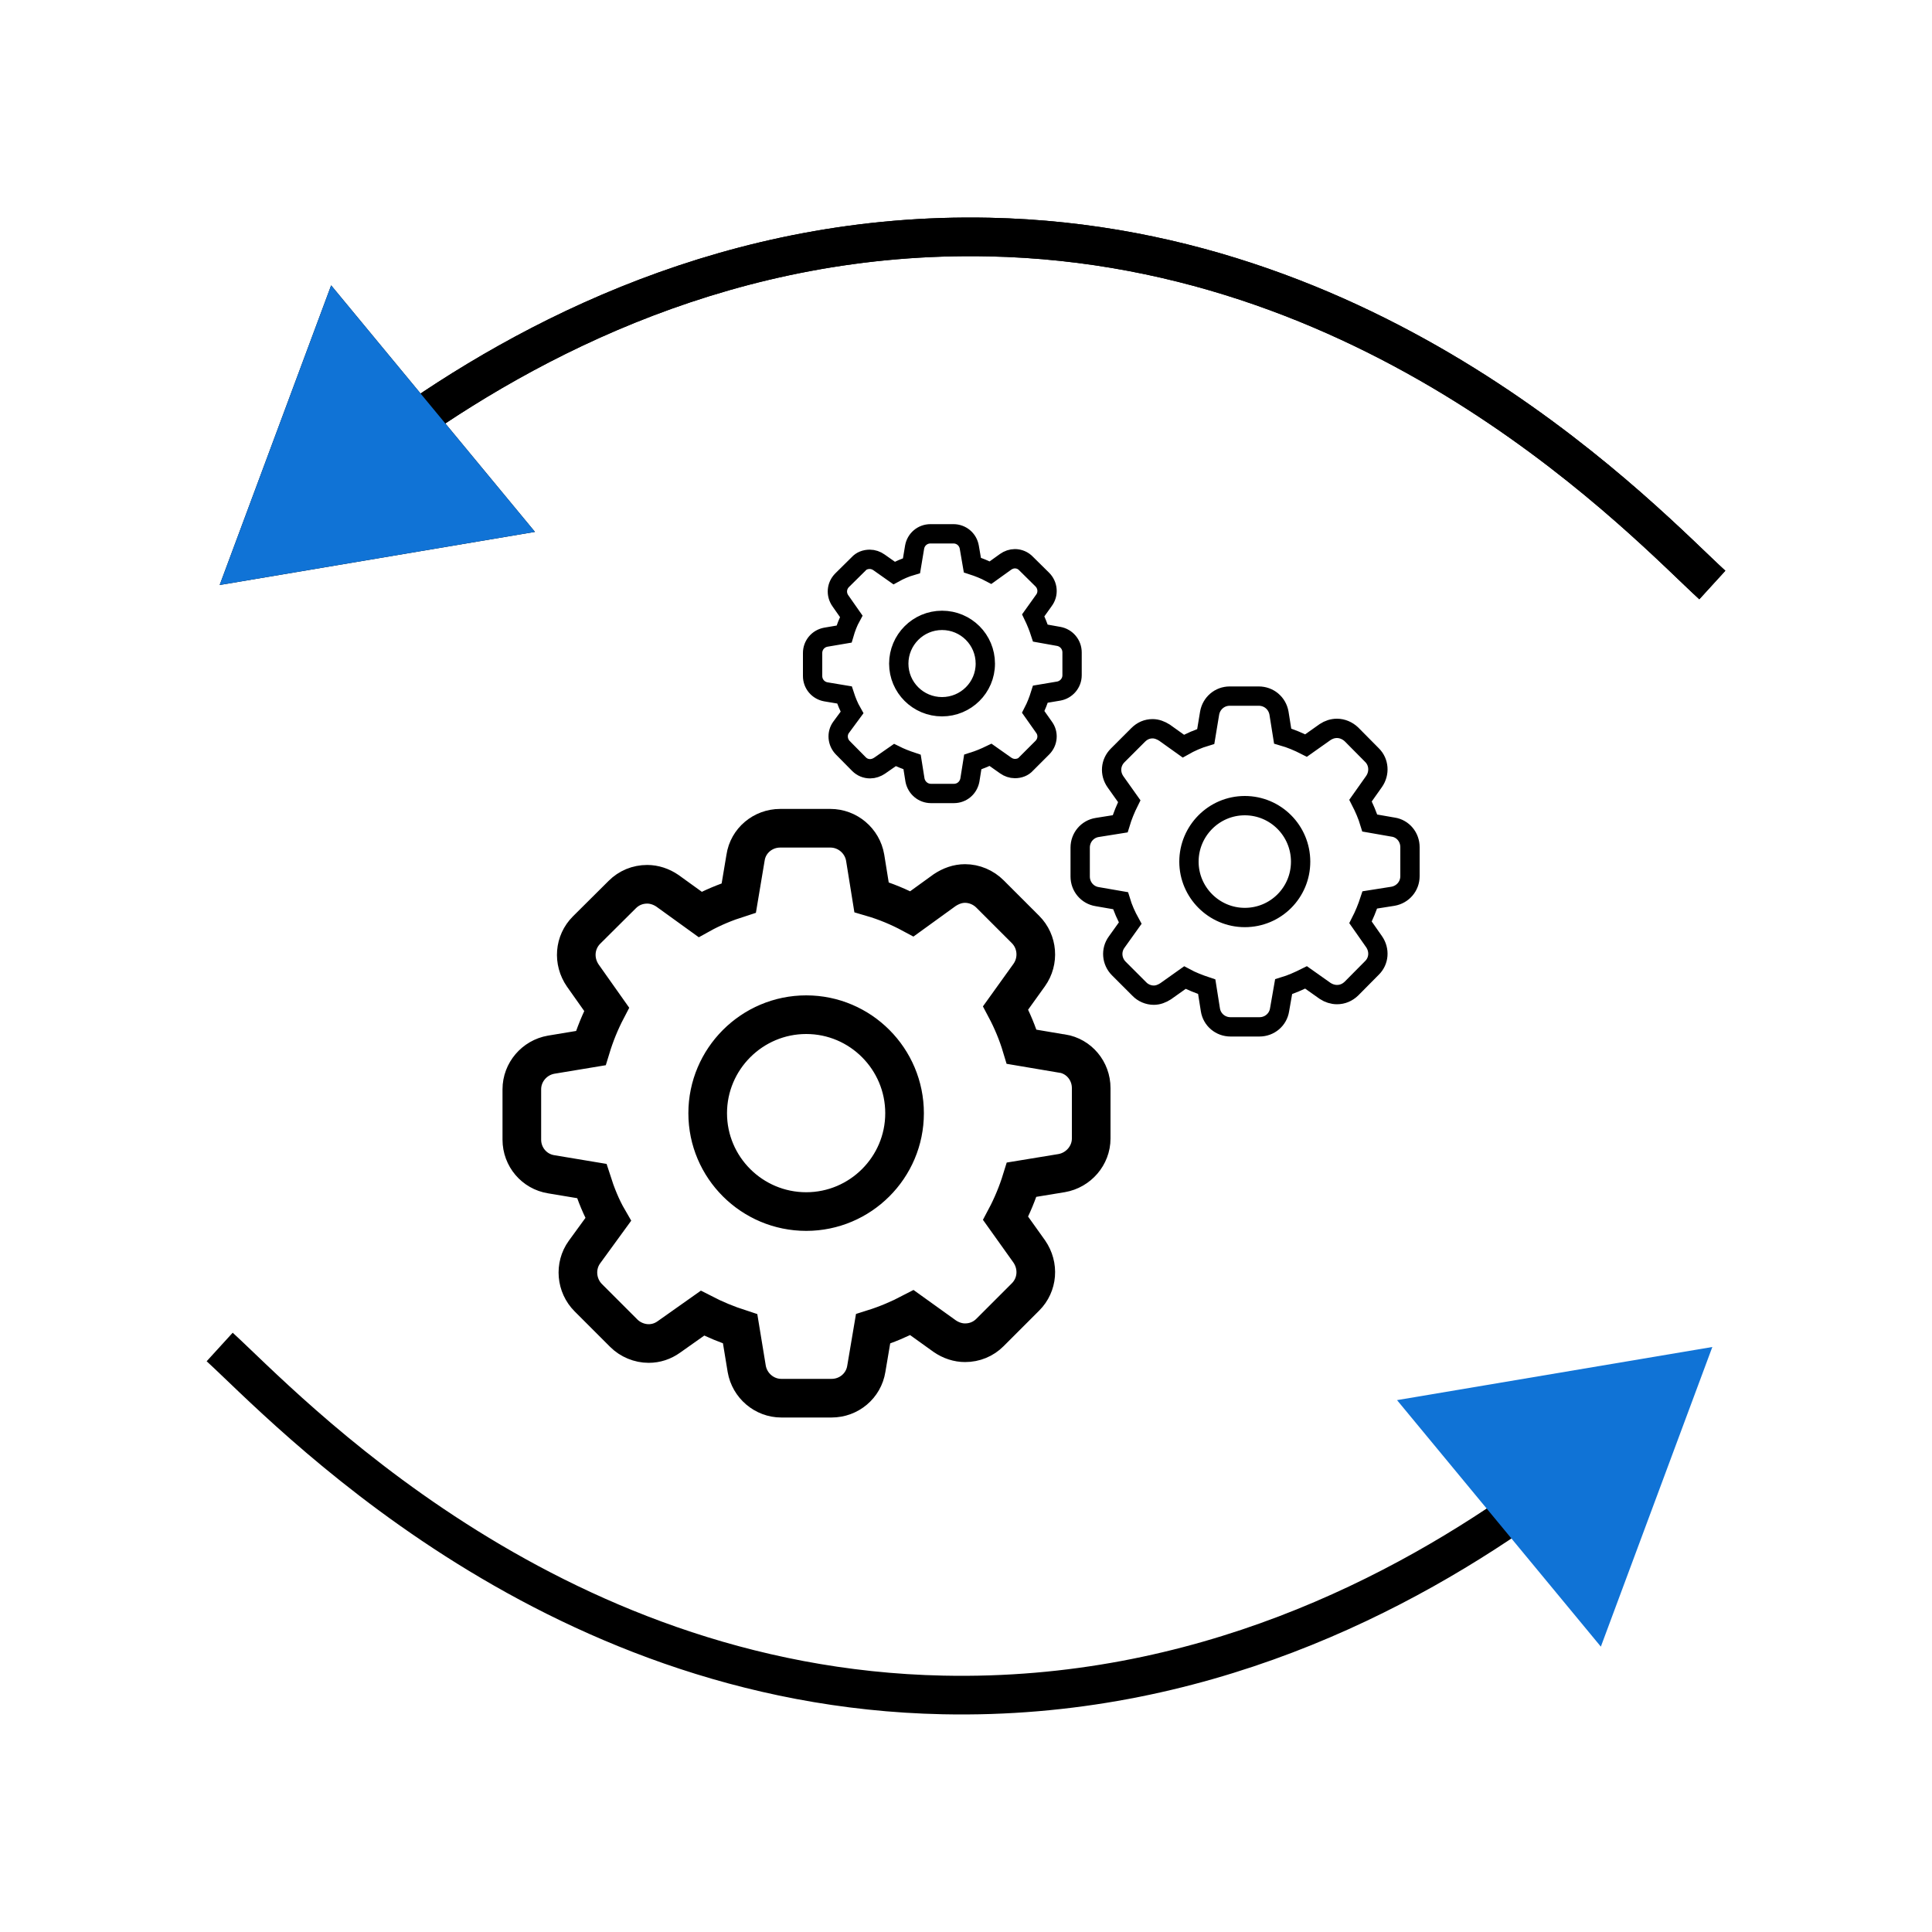
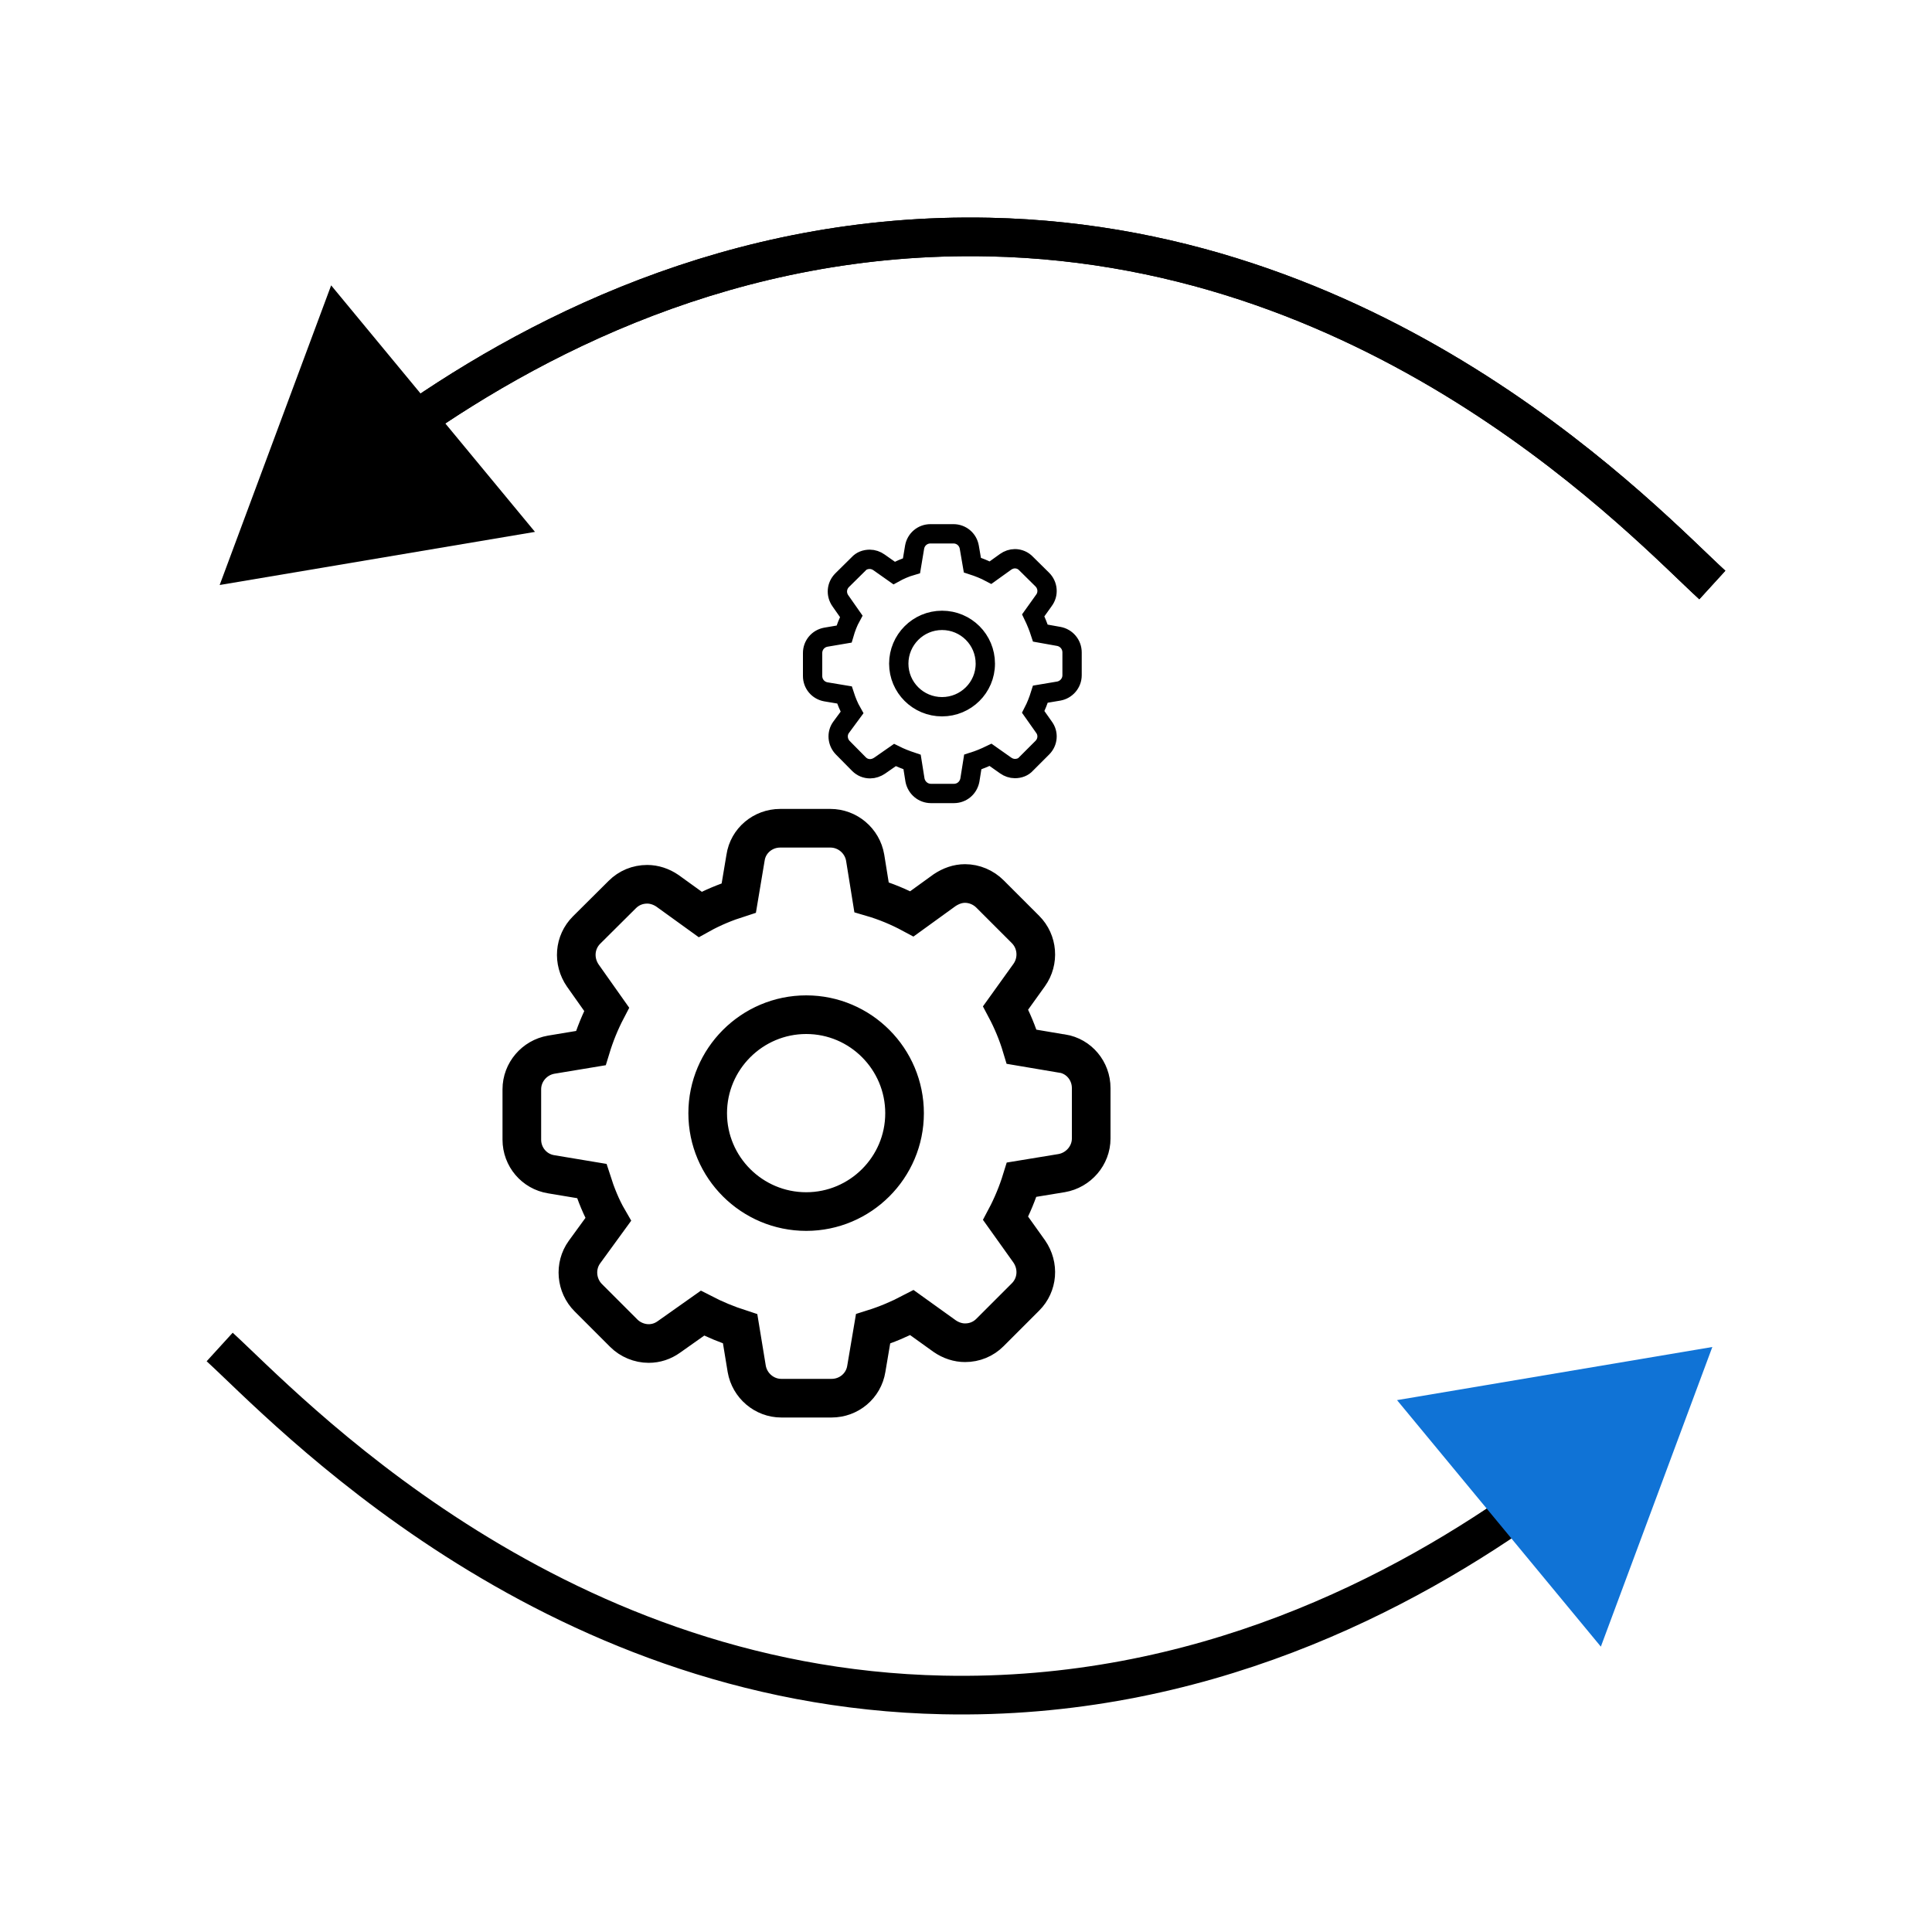
<svg xmlns="http://www.w3.org/2000/svg" id="auto-migration" viewBox="0 0 100 100">
  <path d="M54.98,54.53h-.03l-2.07-.35c-.21-.7-.49-1.37-.83-2.01l1.22-1.7c.52-.73.44-1.73-.19-2.36l-1.84-1.84c-.34-.34-.81-.54-1.29-.54-.38,0-.73.13-1.05.34l-1.7,1.23c-.67-.36-1.37-.65-2.09-.86l-.33-2.05c-.15-.87-.91-1.52-1.8-1.52h-2.6c-.89,0-1.66.64-1.79,1.52l-.35,2.09c-.69.22-1.37.5-2,.85l-1.69-1.22c-.32-.22-.69-.34-1.05-.34-.5,0-.95.19-1.29.53l-1.85,1.84c-.63.63-.71,1.61-.19,2.36l1.23,1.74c-.34.65-.61,1.32-.82,2.01l-2.05.34c-.87.15-1.52.91-1.52,1.79v2.61c0,.89.64,1.65,1.52,1.79l2.1.35c.22.69.49,1.37.85,1.99l-1.23,1.69c-.52.72-.43,1.73.2,2.36l1.84,1.84c.33.33.81.53,1.28.53.39,0,.74-.12,1.05-.34l1.74-1.23c.62.32,1.27.59,1.95.81l.34,2.07c.15.87.91,1.52,1.79,1.52h2.6c.9,0,1.66-.64,1.8-1.52l.35-2.07c.7-.22,1.36-.5,2.01-.84l1.7,1.22c.32.22.69.34,1.05.34.5,0,.95-.19,1.29-.53l1.84-1.84c.63-.63.71-1.61.19-2.36l-1.22-1.71c.34-.64.62-1.32.83-2l2.07-.34c.87-.15,1.53-.91,1.53-1.79v-2.61c0-.89-.63-1.65-1.5-1.79ZM41.73,62.71c-2.81,0-5.1-2.28-5.1-5.09s2.29-5.1,5.1-5.1,5.09,2.29,5.09,5.1-2.29,5.09-5.09,5.09Z" style="fill: none; stroke: #000; stroke-miterlimit: 10; stroke-width: 2px;" />
  <path d="M54.8,32.94h0l-.95-.17c-.1-.31-.23-.63-.37-.92l.55-.77c.25-.33.21-.79-.08-1.08l-.84-.83c-.15-.16-.36-.25-.58-.25-.17,0-.34.06-.48.16l-.78.56c-.3-.16-.63-.29-.94-.39l-.16-.93c-.07-.4-.41-.69-.82-.69h-1.19c-.41,0-.75.29-.82.69l-.16.96c-.31.09-.63.23-.9.38l-.78-.55c-.14-.1-.31-.16-.48-.16-.23,0-.44.08-.58.24l-.85.84c-.29.29-.33.73-.09,1.07l.56.8c-.16.29-.28.61-.37.92l-.94.16c-.4.07-.69.41-.69.82v1.19c0,.41.29.75.69.82l.96.16c.1.31.23.63.39.91l-.56.76c-.24.32-.2.78.09,1.07l.83.84c.16.16.36.24.58.24.17,0,.34-.06.49-.16l.79-.55c.28.14.59.26.89.36l.15.94c.08.4.42.69.83.69h1.18c.42,0,.75-.29.83-.69l.15-.94c.32-.1.63-.23.92-.37l.78.55c.14.1.31.16.48.16.23,0,.44-.08.58-.24l.84-.84c.29-.29.33-.74.08-1.07l-.55-.78c.15-.29.27-.6.37-.92l.95-.16c.39-.07.69-.41.69-.82v-1.18c0-.42-.3-.76-.69-.83h0ZM48.76,36.58c-1.24,0-2.24-1-2.24-2.23s1-2.24,2.24-2.24,2.24,1,2.24,2.24-1.01,2.23-2.24,2.23Z" style="fill: none; stroke: #000; stroke-miterlimit: 10;" />
-   <path d="M72.11,42.81h-.01l-1.2-.21c-.12-.4-.29-.79-.48-1.16l.7-.99c.3-.43.26-1.01-.11-1.37l-1.06-1.07c-.2-.19-.47-.31-.75-.31-.22,0-.43.07-.61.19l-.99.7c-.39-.2-.79-.37-1.21-.49l-.19-1.19c-.09-.51-.52-.88-1.05-.88h-1.5c-.52,0-.95.37-1.04.88l-.2,1.21c-.4.12-.79.29-1.16.5l-.98-.7c-.19-.12-.4-.2-.61-.2-.29,0-.54.11-.75.32l-1.06,1.06c-.37.37-.42.93-.11,1.37l.71,1c-.19.38-.35.77-.47,1.17l-1.19.19c-.51.08-.88.52-.88,1.04v1.5c0,.52.37.96.88,1.04l1.21.21c.12.4.29.78.5,1.16l-.7.98c-.31.42-.26,1,.11,1.37l1.06,1.06c.19.2.47.32.75.32.22,0,.42-.08.61-.2l1-.71c.35.19.74.34,1.13.47l.19,1.2c.08.51.52.88,1.04.88h1.5c.52,0,.96-.37,1.04-.88l.21-1.2c.4-.12.78-.29,1.16-.48l.99.7c.18.12.4.19.61.19.29,0,.54-.11.75-.31l1.06-1.07c.37-.36.41-.93.11-1.36l-.7-1c.19-.37.35-.76.48-1.16l1.2-.19c.51-.09.88-.52.88-1.04v-1.5c0-.52-.36-.96-.87-1.04h0ZM64.43,47.49c-1.59,0-2.89-1.3-2.89-2.89s1.29-2.9,2.89-2.9,2.89,1.3,2.89,2.9-1.29,2.89-2.89,2.89Z" style="fill: none; stroke: #000; stroke-miterlimit: 10;" />
  <path d="M88.63,30.28c-3.31-3.02-16.76-17.58-37.44-18.01-13.25-.28-23.79,5.21-30.78,10.26" style="fill: none; stroke: #000; stroke-miterlimit: 10; stroke-width: 2px;" />
  <polygon points="17.14 14.77 11.37 30.28 27.69 27.53 17.14 14.77" />
  <path d="M88.63,30.28c-3.31-3.02-16.76-17.58-37.44-18.01-13.25-.28-23.79,5.21-30.78,10.26" style="fill: none; stroke: #000; stroke-miterlimit: 10; stroke-width: 2px;" />
-   <polygon points="17.14 14.77 11.37 30.28 27.69 27.53 17.14 14.77" style="fill: #1073d6;" />
  <path d="M11.37,69.72c3.31,3.02,16.76,17.58,37.44,18.01,13.25.28,23.79-5.21,30.78-10.26" style="fill: none; stroke: #000; stroke-miterlimit: 10; stroke-width: 2px;" />
  <polygon points="82.86 85.23 88.63 69.72 72.31 72.47 82.86 85.23" style="fill: #1073d6;" />
</svg>